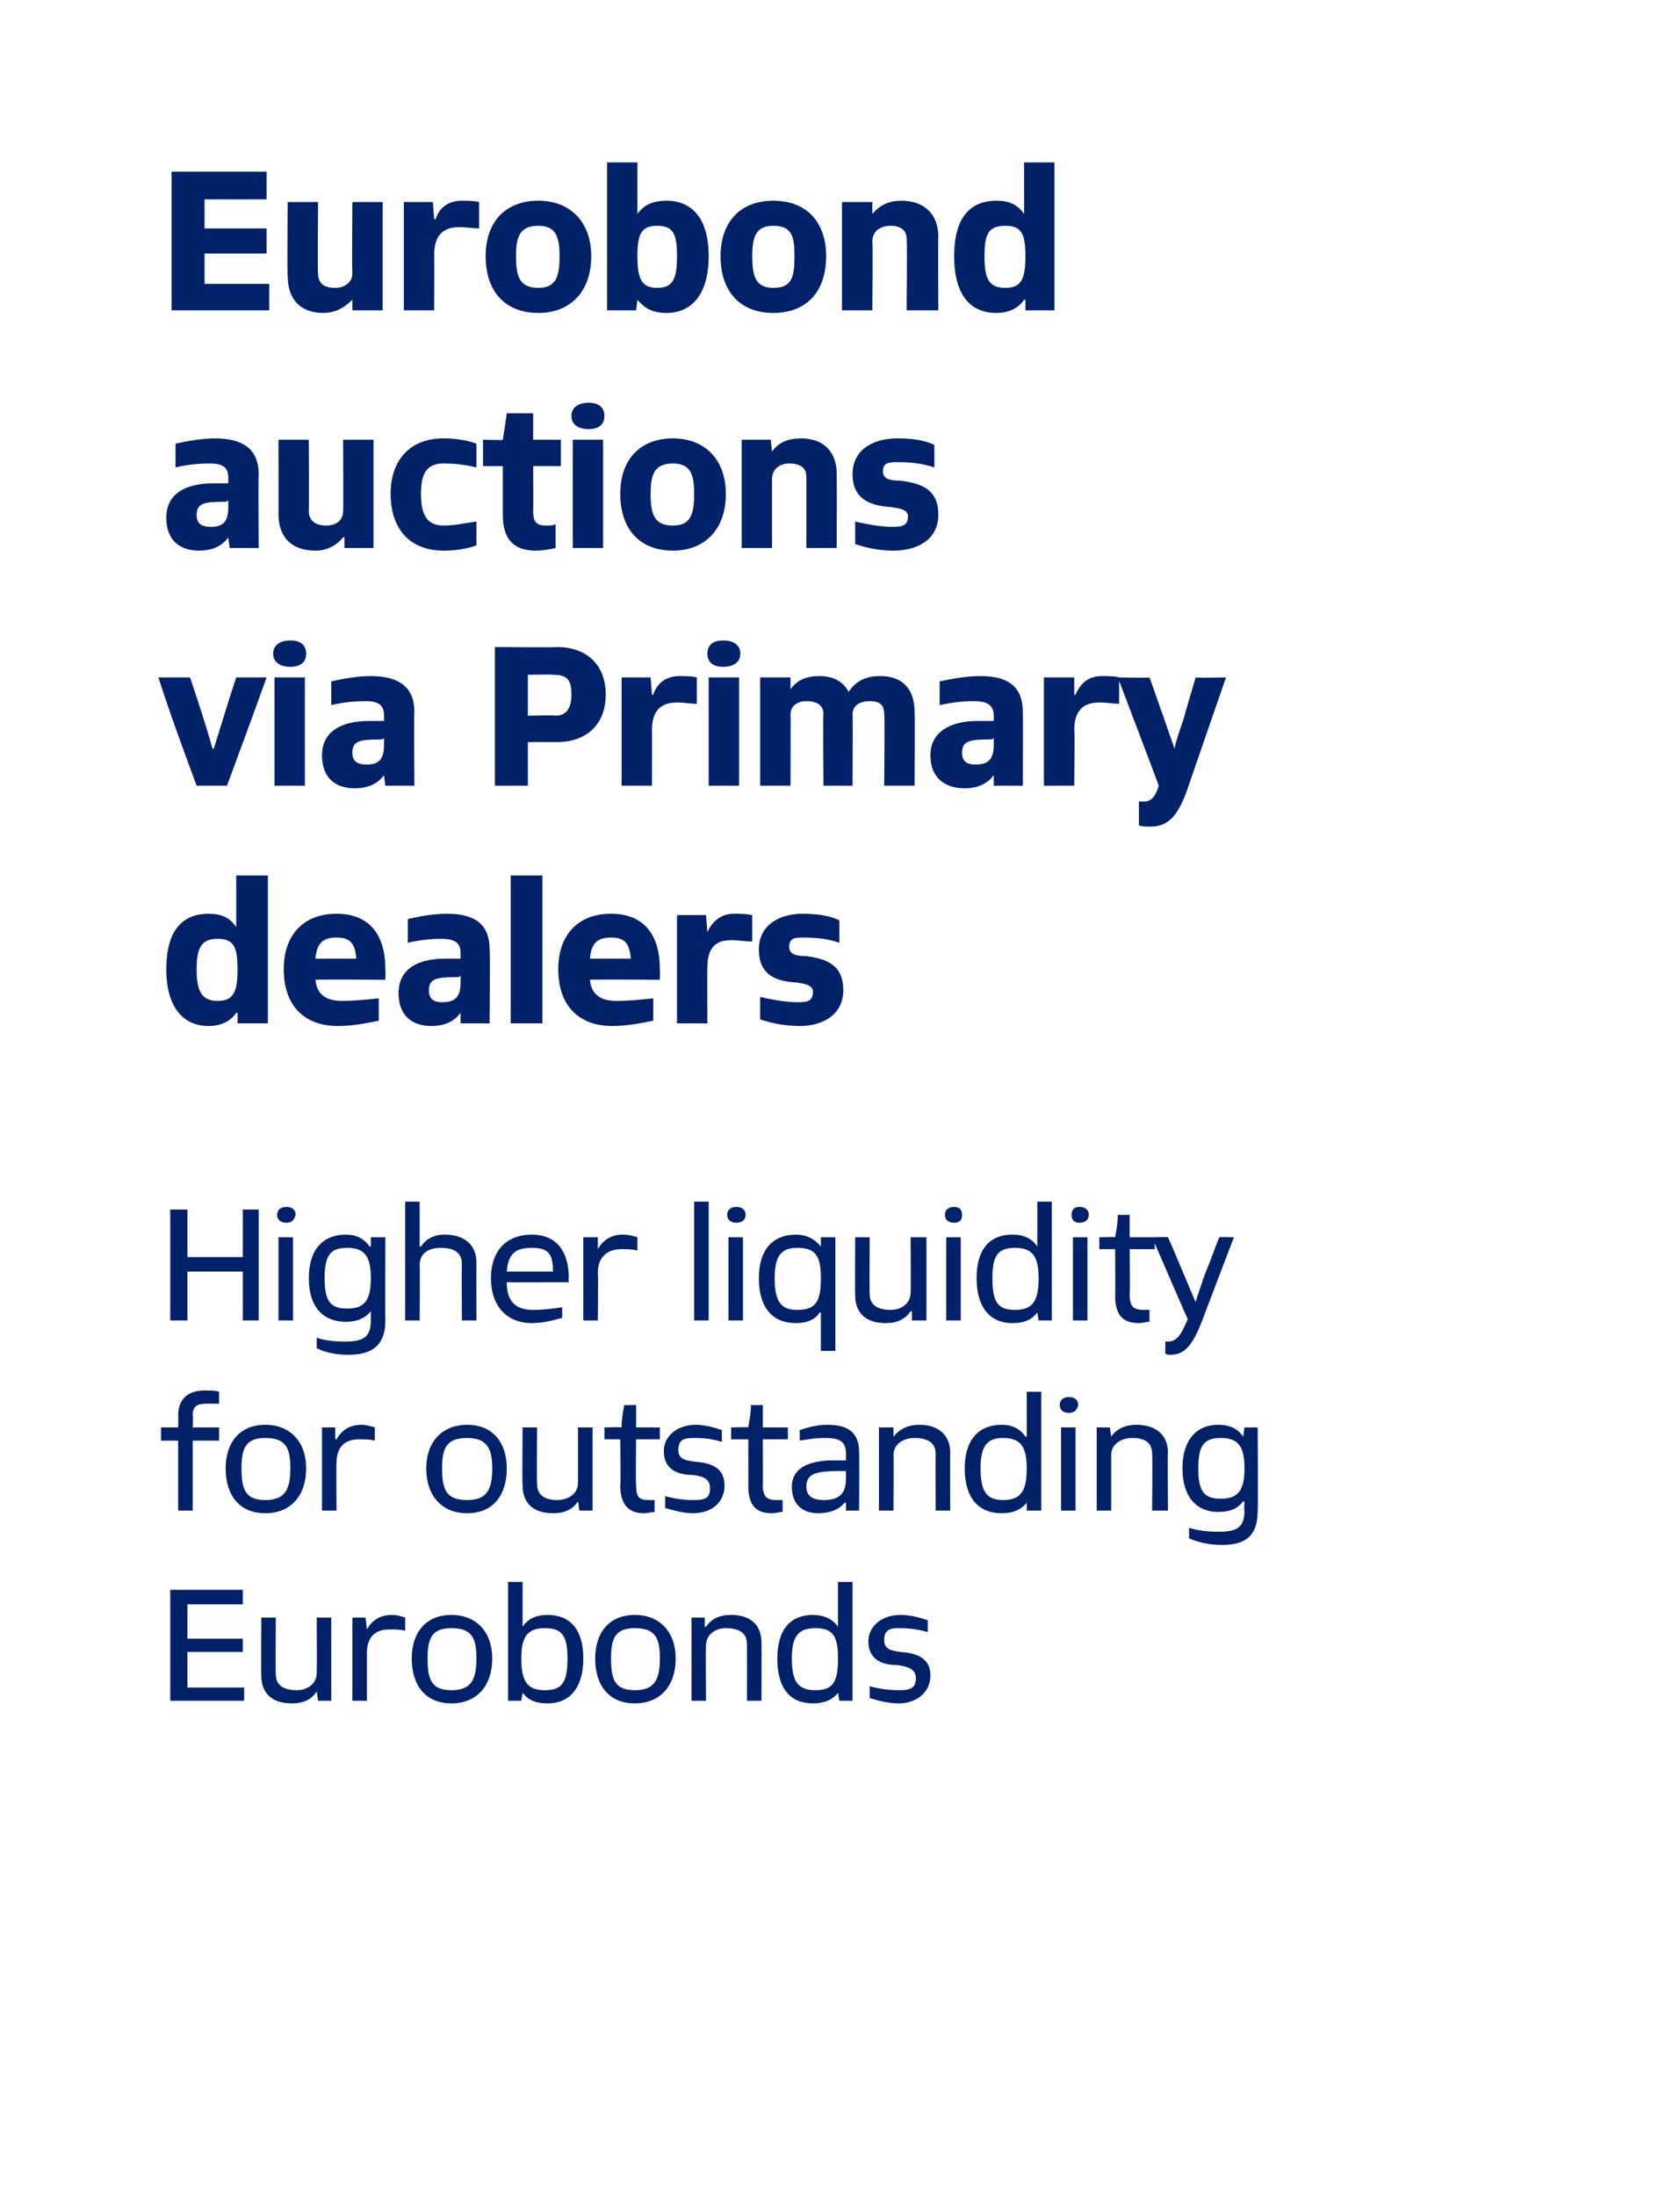
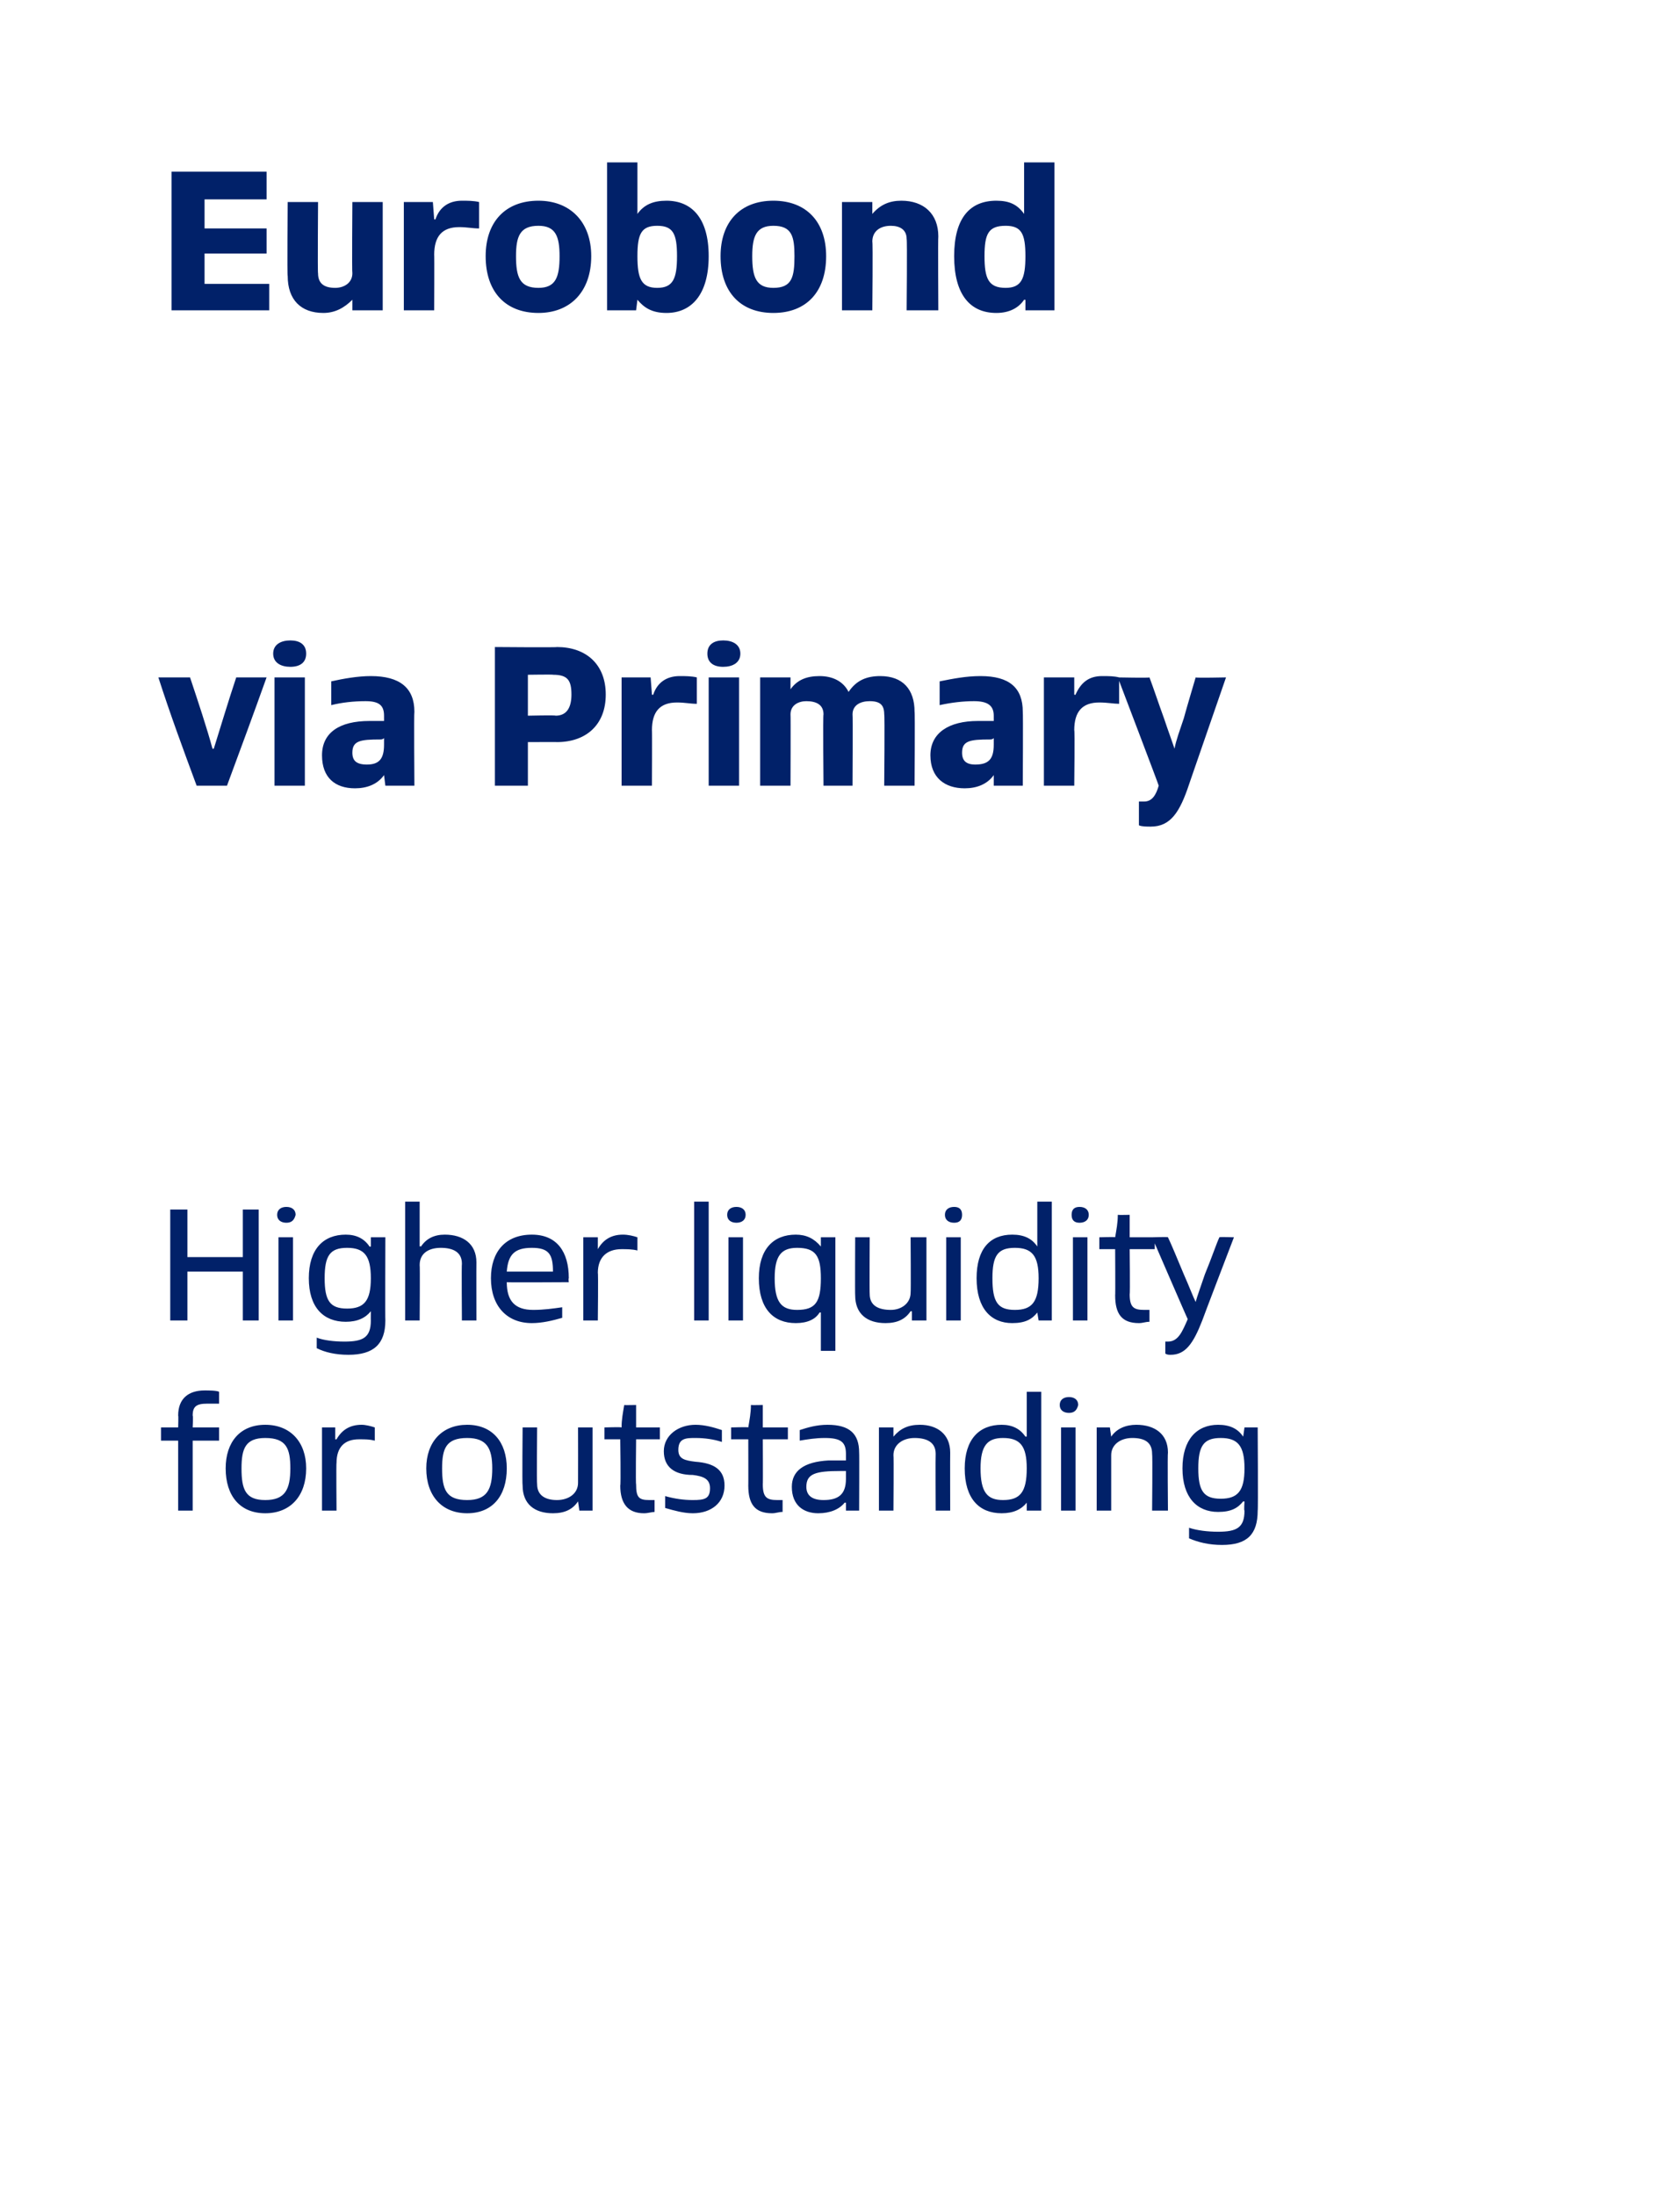
<svg xmlns="http://www.w3.org/2000/svg" version="1.1" width="127.3px" height="166.3px" viewBox="0 0 127.3 166.3">
  <desc>Eurobond auctions via Primary dealers Higher liquidity for outstanding Eurobonds</desc>
  <defs />
  <g id="Polygon292989">
-     <path d="M 12.9 128.8 L 12.9 120.4 L 18.4 120.4 L 18.4 121.5 L 14.2 121.5 L 14.2 124.1 L 18.4 124.1 L 18.4 125.1 L 14.2 125.1 L 14.2 127.8 L 18.5 127.8 L 18.5 128.8 L 12.9 128.8 Z M 24.1 128.8 L 24 128.1 C 24 128.1 24.02 128.12 24 128.1 C 23.6 128.7 23 129 22.1 129 C 20.7 129 19.8 128.3 19.8 126.9 C 19.77 126.89 19.8 122.5 19.8 122.5 L 20.9 122.5 C 20.9 122.5 20.87 126.78 20.9 126.8 C 20.9 127.7 21.6 128 22.5 128 C 23.3 128 24 127.5 24 126.7 C 24.02 126.69 24 122.5 24 122.5 L 25.1 122.5 L 25.1 128.8 L 24.1 128.8 Z M 26.7 128.8 L 26.7 122.5 L 27.7 122.5 L 27.8 123.4 C 27.8 123.4 27.8 123.41 27.8 123.4 C 28.2 122.7 28.8 122.3 29.7 122.3 C 30.1 122.3 30.4 122.4 30.7 122.5 C 30.7 122.5 30.7 123.5 30.7 123.5 C 30.4 123.4 30 123.4 29.5 123.4 C 28.4 123.4 27.8 124 27.8 125.2 C 27.8 125.15 27.8 128.8 27.8 128.8 L 26.7 128.8 Z M 31.2 125.6 C 31.2 123.6 32.3 122.3 34.2 122.3 C 36.1 122.3 37.3 123.6 37.3 125.6 C 37.3 127.7 36.1 129 34.2 129 C 32.3 129 31.2 127.7 31.2 125.6 Z M 36.1 125.6 C 36.1 124.1 35.8 123.3 34.2 123.3 C 32.7 123.3 32.4 124.1 32.4 125.6 C 32.4 127.2 32.7 128 34.2 128 C 35.7 128 36.1 127.2 36.1 125.6 Z M 38.5 128.8 L 38.5 119.8 L 39.6 119.8 L 39.6 123.2 C 39.6 123.2 39.59 123.17 39.6 123.2 C 40 122.6 40.6 122.3 41.5 122.3 C 43.2 122.3 44.2 123.4 44.2 125.6 C 44.2 127.9 43.1 129 41.5 129 C 40.5 129 40 128.7 39.6 128.2 C 39.58 128.19 39.6 128.2 39.6 128.2 L 39.5 128.8 L 38.5 128.8 Z M 43 125.6 C 43 123.9 42.6 123.3 41.3 123.3 C 40 123.3 39.5 123.9 39.5 125.6 C 39.5 127.4 40 128 41.3 128 C 42.6 128 43 127.4 43 125.6 Z M 45.1 125.6 C 45.1 123.6 46.2 122.3 48.1 122.3 C 50 122.3 51.2 123.6 51.2 125.6 C 51.2 127.7 50 129 48.1 129 C 46.2 129 45.1 127.7 45.1 125.6 Z M 50 125.6 C 50 124.1 49.7 123.3 48.1 123.3 C 46.6 123.3 46.3 124.1 46.3 125.6 C 46.3 127.2 46.6 128 48.1 128 C 49.6 128 50 127.2 50 125.6 Z M 56.6 128.8 C 56.6 128.8 56.61 124.5 56.6 124.5 C 56.6 123.6 55.9 123.3 55 123.3 C 54.2 123.3 53.5 123.8 53.5 124.6 C 53.46 124.62 53.5 128.8 53.5 128.8 L 52.4 128.8 L 52.4 122.5 L 53.4 122.5 L 53.4 123.2 C 53.4 123.2 53.46 123.17 53.5 123.2 C 53.9 122.6 54.5 122.3 55.4 122.3 C 56.8 122.3 57.7 123 57.7 124.4 C 57.72 124.41 57.7 128.8 57.7 128.8 L 56.6 128.8 Z M 63.6 128.8 L 63.5 128.2 C 63.5 128.2 63.49 128.19 63.5 128.2 C 63.1 128.7 62.5 129 61.6 129 C 59.9 129 58.9 127.9 58.9 125.6 C 58.9 123.4 59.9 122.3 61.6 122.3 C 62.4 122.3 63.1 122.6 63.5 123.2 C 63.47 123.17 63.5 123.2 63.5 123.2 L 63.5 119.8 L 64.6 119.8 L 64.6 128.8 L 63.6 128.8 Z M 63.5 125.6 C 63.5 123.9 63.1 123.3 61.8 123.3 C 60.5 123.3 60 123.9 60 125.6 C 60 127.4 60.5 128 61.8 128 C 63.1 128 63.5 127.4 63.5 125.6 Z M 65.9 127.7 C 66.6 127.9 67.4 128 68.1 128 C 68.9 128 69.4 127.9 69.4 127.1 C 69.4 126.4 68.8 126.2 68 126.1 C 66.6 126.1 65.8 125.5 65.8 124.3 C 65.8 123.1 66.9 122.3 68.2 122.3 C 69 122.3 69.7 122.5 70.3 122.7 C 70.3 122.7 70.3 123.6 70.3 123.6 C 69.6 123.4 68.9 123.3 68.2 123.3 C 67.6 123.3 67 123.3 67 124.2 C 67 124.9 67.5 125 68.2 125.1 C 69.7 125.2 70.5 125.7 70.5 126.9 C 70.5 128.2 69.4 129 68.1 129 C 67.3 129 66.6 128.8 65.9 128.6 C 65.9 128.6 65.9 127.7 65.9 127.7 Z " stroke="none" fill="#012169" />
-   </g>
+     </g>
  <g id="Polygon292988">
    <path d="M 13.5 114.4 L 13.5 109.1 L 12.2 109.1 L 12.2 108.1 L 13.5 108.1 C 13.5 108.1 13.53 107.2 13.5 107.2 C 13.5 105.9 14.3 105.3 15.5 105.3 C 15.8 105.3 16.4 105.3 16.6 105.4 C 16.6 105.4 16.6 106.3 16.6 106.3 C 16.4 106.3 16 106.3 15.7 106.3 C 14.9 106.3 14.6 106.5 14.6 107.2 C 14.65 107.23 14.6 108.1 14.6 108.1 L 16.6 108.1 L 16.6 109.1 L 14.6 109.1 L 14.6 114.4 L 13.5 114.4 Z M 17.1 111.2 C 17.1 109.2 18.2 107.9 20.1 107.9 C 22 107.9 23.2 109.2 23.2 111.2 C 23.2 113.3 22 114.6 20.1 114.6 C 18.2 114.6 17.1 113.3 17.1 111.2 Z M 22 111.2 C 22 109.7 21.7 108.9 20.1 108.9 C 18.6 108.9 18.3 109.7 18.3 111.2 C 18.3 112.8 18.6 113.6 20.1 113.6 C 21.6 113.6 22 112.8 22 111.2 Z M 24.4 114.4 L 24.4 108.1 L 25.4 108.1 L 25.4 109 C 25.4 109 25.47 109.01 25.5 109 C 25.9 108.3 26.5 107.9 27.4 107.9 C 27.7 107.9 28.1 108 28.4 108.1 C 28.4 108.1 28.4 109.1 28.4 109.1 C 28 109 27.7 109 27.2 109 C 26.1 109 25.5 109.6 25.5 110.8 C 25.47 110.75 25.5 114.4 25.5 114.4 L 24.4 114.4 Z M 32.3 111.2 C 32.3 109.2 33.5 107.9 35.4 107.9 C 37.3 107.9 38.4 109.2 38.4 111.2 C 38.4 113.3 37.3 114.6 35.4 114.6 C 33.5 114.6 32.3 113.3 32.3 111.2 Z M 37.3 111.2 C 37.3 109.7 36.9 108.9 35.4 108.9 C 33.8 108.9 33.5 109.7 33.5 111.2 C 33.5 112.8 33.8 113.6 35.4 113.6 C 36.9 113.6 37.3 112.8 37.3 111.2 Z M 43.9 114.4 L 43.8 113.7 C 43.8 113.7 43.81 113.72 43.8 113.7 C 43.4 114.3 42.8 114.6 41.9 114.6 C 40.5 114.6 39.6 113.9 39.6 112.5 C 39.56 112.49 39.6 108.1 39.6 108.1 L 40.7 108.1 C 40.7 108.1 40.66 112.38 40.7 112.4 C 40.7 113.3 41.4 113.6 42.2 113.6 C 43.1 113.6 43.8 113.1 43.8 112.3 C 43.81 112.29 43.8 108.1 43.8 108.1 L 44.9 108.1 L 44.9 114.4 L 43.9 114.4 Z M 49.6 114.5 C 49.4 114.5 49.1 114.6 48.8 114.6 C 47.6 114.6 47 113.9 47 112.5 C 47.05 112.52 47 109 47 109 L 45.8 109 L 45.8 108.1 C 45.8 108.1 47.07 108.06 47.1 108.1 C 47.1 107.5 47.2 107 47.3 106.4 C 47.27 106.42 48.2 106.4 48.2 106.4 L 48.2 108.1 L 50 108.1 L 50 109 L 48.2 109 C 48.2 109 48.16 112.42 48.2 112.4 C 48.2 113.4 48.4 113.6 49.2 113.6 C 49.4 113.6 49.5 113.6 49.6 113.6 C 49.6 113.6 49.6 114.5 49.6 114.5 Z M 50.4 113.3 C 51.1 113.5 51.8 113.6 52.5 113.6 C 53.4 113.6 53.8 113.5 53.8 112.7 C 53.8 112 53.3 111.8 52.5 111.7 C 51.1 111.7 50.3 111.1 50.3 109.9 C 50.3 108.7 51.4 107.9 52.7 107.9 C 53.4 107.9 54.1 108.1 54.7 108.3 C 54.7 108.3 54.7 109.2 54.7 109.2 C 54.1 109 53.4 108.9 52.7 108.9 C 52 108.9 51.4 108.9 51.4 109.8 C 51.4 110.5 51.9 110.6 52.7 110.7 C 54.1 110.8 54.9 111.3 54.9 112.5 C 54.9 113.8 53.9 114.6 52.5 114.6 C 51.8 114.6 51.1 114.4 50.4 114.2 C 50.4 114.2 50.4 113.3 50.4 113.3 Z M 59.3 114.5 C 59 114.5 58.8 114.6 58.5 114.6 C 57.2 114.6 56.7 113.9 56.7 112.5 C 56.71 112.52 56.7 109 56.7 109 L 55.4 109 L 55.4 108.1 C 55.4 108.1 56.73 108.06 56.7 108.1 C 56.8 107.5 56.9 107 56.9 106.4 C 56.93 106.42 57.8 106.4 57.8 106.4 L 57.8 108.1 L 59.7 108.1 L 59.7 109 L 57.8 109 C 57.8 109 57.82 112.42 57.8 112.4 C 57.8 113.4 58.1 113.6 58.9 113.6 C 59 113.6 59.2 113.6 59.3 113.6 C 59.3 113.6 59.3 114.5 59.3 114.5 Z M 64.1 114.4 L 64.1 113.8 C 64.1 113.8 64.04 113.79 64 113.8 C 63.6 114.3 62.9 114.6 62 114.6 C 60.9 114.6 60 114 60 112.6 C 60 111.4 60.9 110.7 62.8 110.6 C 63.2 110.6 63.7 110.6 64.1 110.6 C 64.1 110.6 64.1 110.1 64.1 110.1 C 64.1 109.2 63.7 108.9 62.5 108.9 C 61.8 108.9 61.2 109 60.6 109.1 C 60.6 109.1 60.6 108.3 60.6 108.3 C 61.2 108.1 61.9 107.9 62.7 107.9 C 64.4 107.9 65.1 108.6 65.1 110 C 65.12 109.98 65.1 114.4 65.1 114.4 L 64.1 114.4 Z M 64.1 111.4 C 63.9 111.4 63.8 111.4 63.7 111.4 C 61.8 111.4 61.1 111.6 61.1 112.6 C 61.1 113.3 61.6 113.6 62.4 113.6 C 63.5 113.6 64.1 113.2 64.1 112 C 64.1 112 64.1 111.4 64.1 111.4 Z M 70.9 114.4 C 70.9 114.4 70.88 110.1 70.9 110.1 C 70.9 109.2 70.2 108.9 69.3 108.9 C 68.4 108.9 67.7 109.4 67.7 110.2 C 67.73 110.22 67.7 114.4 67.7 114.4 L 66.6 114.4 L 66.6 108.1 L 67.7 108.1 L 67.7 108.8 C 67.7 108.8 67.73 108.77 67.7 108.8 C 68.2 108.2 68.8 107.9 69.7 107.9 C 71 107.9 72 108.6 72 110 C 71.99 110.01 72 114.4 72 114.4 L 70.9 114.4 Z M 77.8 114.4 L 77.8 113.8 C 77.8 113.8 77.75 113.79 77.8 113.8 C 77.4 114.3 76.8 114.6 75.9 114.6 C 74.2 114.6 73.1 113.5 73.1 111.2 C 73.1 109 74.2 107.9 75.9 107.9 C 76.7 107.9 77.3 108.2 77.7 108.8 C 77.74 108.77 77.8 108.8 77.8 108.8 L 77.8 105.4 L 78.9 105.4 L 78.9 114.4 L 77.8 114.4 Z M 77.8 111.2 C 77.8 109.5 77.3 108.9 76 108.9 C 74.8 108.9 74.3 109.5 74.3 111.2 C 74.3 113 74.8 113.6 76 113.6 C 77.3 113.6 77.8 113 77.8 111.2 Z M 80.4 114.4 L 80.4 108.1 L 81.5 108.1 L 81.5 114.4 L 80.4 114.4 Z M 80.3 106.4 C 80.3 106 80.6 105.8 81 105.8 C 81.4 105.8 81.7 106 81.7 106.4 C 81.6 106.8 81.4 107 81 107 C 80.6 107 80.3 106.8 80.3 106.4 Z M 87.3 114.4 C 87.3 114.4 87.34 110.1 87.3 110.1 C 87.3 109.2 86.7 108.9 85.8 108.9 C 84.9 108.9 84.2 109.4 84.2 110.2 C 84.2 110.22 84.2 114.4 84.2 114.4 L 83.1 114.4 L 83.1 108.1 L 84.1 108.1 L 84.2 108.8 C 84.2 108.8 84.2 108.77 84.2 108.8 C 84.6 108.2 85.3 107.9 86.1 107.9 C 87.5 107.9 88.5 108.6 88.5 110 C 88.46 110.01 88.5 114.4 88.5 114.4 L 87.3 114.4 Z M 94.3 113.7 C 94.3 113.7 94.23 113.73 94.2 113.7 C 93.8 114.2 93.3 114.5 92.3 114.5 C 90.7 114.5 89.6 113.4 89.6 111.2 C 89.6 109 90.7 107.9 92.3 107.9 C 93.2 107.9 93.8 108.2 94.2 108.8 C 94.18 108.83 94.2 108.8 94.2 108.8 L 94.3 108.1 L 95.3 108.1 C 95.3 108.1 95.34 114.42 95.3 114.4 C 95.3 116.2 94.5 117 92.6 117 C 91.6 117 90.8 116.8 90.1 116.5 C 90.1 116.5 90.1 115.7 90.1 115.7 C 90.7 115.9 91.5 116 92.3 116 C 93.7 116 94.3 115.7 94.3 114.4 C 94.25 114.42 94.3 113.7 94.3 113.7 Z M 94.3 111.2 C 94.3 109.5 93.8 108.9 92.5 108.9 C 91.2 108.9 90.8 109.5 90.8 111.2 C 90.8 112.9 91.2 113.5 92.5 113.5 C 93.8 113.5 94.3 112.9 94.3 111.2 Z " stroke="none" fill="#012169" />
  </g>
  <g id="Polygon292987">
    <path d="M 18.4 100 L 18.4 96.3 L 14.2 96.3 L 14.2 100 L 12.9 100 L 12.9 91.6 L 14.2 91.6 L 14.2 95.2 L 18.4 95.2 L 18.4 91.6 L 19.6 91.6 L 19.6 100 L 18.4 100 Z M 21.1 100 L 21.1 93.7 L 22.2 93.7 L 22.2 100 L 21.1 100 Z M 21 92 C 21 91.6 21.3 91.4 21.7 91.4 C 22.1 91.4 22.4 91.6 22.4 92 C 22.3 92.4 22.1 92.6 21.7 92.6 C 21.3 92.6 21 92.4 21 92 Z M 28.1 99.3 C 28.1 99.3 28.06 99.33 28.1 99.3 C 27.7 99.8 27.1 100.1 26.2 100.1 C 24.5 100.1 23.4 99 23.4 96.8 C 23.4 94.6 24.5 93.5 26.2 93.5 C 27 93.5 27.6 93.8 28 94.4 C 28.01 94.43 28.1 94.4 28.1 94.4 L 28.1 93.7 L 29.2 93.7 C 29.2 93.7 29.18 100.02 29.2 100 C 29.2 101.8 28.3 102.6 26.4 102.6 C 25.4 102.6 24.6 102.4 24 102.1 C 24 102.1 24 101.3 24 101.3 C 24.5 101.5 25.3 101.6 26.1 101.6 C 27.5 101.6 28.1 101.3 28.1 100 C 28.09 100.02 28.1 99.3 28.1 99.3 Z M 28.1 96.8 C 28.1 95.1 27.6 94.5 26.3 94.5 C 25 94.5 24.6 95.1 24.6 96.8 C 24.6 98.5 25 99.1 26.3 99.1 C 27.6 99.1 28.1 98.5 28.1 96.8 Z M 35 100 C 35 100 34.97 95.7 35 95.7 C 35 94.8 34.3 94.5 33.4 94.5 C 32.5 94.5 31.8 94.9 31.8 95.8 C 31.83 95.8 31.8 100 31.8 100 L 30.7 100 L 30.7 91 L 31.8 91 L 31.8 94.4 C 31.8 94.4 31.85 94.36 31.9 94.4 C 32.3 93.8 32.9 93.5 33.7 93.5 C 35.1 93.5 36.1 94.2 36.1 95.6 C 36.09 95.59 36.1 100 36.1 100 L 35 100 Z M 42.6 99.8 C 41.9 100 41.1 100.2 40.3 100.2 C 38.4 100.2 37.2 98.9 37.2 96.8 C 37.2 94.8 38.3 93.5 40.3 93.5 C 42.2 93.5 43.1 94.8 43.1 96.8 C 43.06 96.84 43.1 97.1 43.1 97.1 C 43.1 97.1 38.4 97.13 38.4 97.1 C 38.4 98.5 39 99.2 40.4 99.2 C 41.2 99.2 41.9 99.1 42.6 99 C 42.6 99 42.6 99.8 42.6 99.8 Z M 41.9 96.3 C 41.9 95 41.6 94.5 40.3 94.5 C 39 94.5 38.5 95 38.4 96.3 C 38.4 96.3 41.9 96.3 41.9 96.3 Z M 44.2 100 L 44.2 93.7 L 45.3 93.7 L 45.3 94.6 C 45.3 94.6 45.34 94.61 45.3 94.6 C 45.7 93.9 46.3 93.5 47.2 93.5 C 47.6 93.5 48 93.6 48.3 93.7 C 48.3 93.7 48.3 94.7 48.3 94.7 C 47.9 94.6 47.5 94.6 47.1 94.6 C 46 94.6 45.3 95.2 45.3 96.4 C 45.34 96.35 45.3 100 45.3 100 L 44.2 100 Z M 52.6 100 L 52.6 91 L 53.7 91 L 53.7 100 L 52.6 100 Z M 55.2 100 L 55.2 93.7 L 56.3 93.7 L 56.3 100 L 55.2 100 Z M 55.1 92 C 55.1 91.6 55.4 91.4 55.8 91.4 C 56.2 91.4 56.5 91.6 56.5 92 C 56.5 92.4 56.2 92.6 55.8 92.6 C 55.4 92.6 55.1 92.4 55.1 92 Z M 62.2 102.3 L 62.2 99.4 C 62.2 99.4 62.14 99.39 62.1 99.4 C 61.8 99.9 61.2 100.2 60.3 100.2 C 58.6 100.2 57.5 99.1 57.5 96.8 C 57.5 94.6 58.6 93.5 60.3 93.5 C 61.1 93.5 61.7 93.8 62.2 94.4 C 62.15 94.38 62.2 94.4 62.2 94.4 L 62.2 93.7 L 63.3 93.7 L 63.3 102.3 L 62.2 102.3 Z M 62.2 96.8 C 62.2 95.1 61.8 94.5 60.4 94.5 C 59.2 94.5 58.7 95.1 58.7 96.8 C 58.7 98.6 59.2 99.2 60.4 99.2 C 61.8 99.2 62.2 98.6 62.2 96.8 Z M 69.1 100 L 69.1 99.3 C 69.1 99.3 69.03 99.32 69 99.3 C 68.6 99.9 68 100.2 67.1 100.2 C 65.7 100.2 64.8 99.5 64.8 98.1 C 64.78 98.09 64.8 93.7 64.8 93.7 L 65.9 93.7 C 65.9 93.7 65.88 97.98 65.9 98 C 65.9 98.9 66.6 99.2 67.5 99.2 C 68.3 99.2 69 98.7 69 97.9 C 69.03 97.89 69 93.7 69 93.7 L 70.2 93.7 L 70.2 100 L 69.1 100 Z M 71.7 100 L 71.7 93.7 L 72.8 93.7 L 72.8 100 L 71.7 100 Z M 71.6 92 C 71.6 91.6 71.9 91.4 72.3 91.4 C 72.7 91.4 72.9 91.6 72.9 92 C 72.9 92.4 72.7 92.6 72.3 92.6 C 71.9 92.6 71.6 92.4 71.6 92 Z M 78.7 100 L 78.6 99.4 C 78.6 99.4 78.62 99.39 78.6 99.4 C 78.2 99.9 77.7 100.2 76.7 100.2 C 75.1 100.2 74 99.1 74 96.8 C 74 94.6 75 93.5 76.7 93.5 C 77.6 93.5 78.2 93.8 78.6 94.4 C 78.61 94.37 78.6 94.4 78.6 94.4 L 78.6 91 L 79.7 91 L 79.7 100 L 78.7 100 Z M 78.7 96.8 C 78.7 95.1 78.2 94.5 76.9 94.5 C 75.6 94.5 75.2 95.1 75.2 96.8 C 75.2 98.6 75.6 99.2 76.9 99.2 C 78.2 99.2 78.7 98.6 78.7 96.8 Z M 81.3 100 L 81.3 93.7 L 82.4 93.7 L 82.4 100 L 81.3 100 Z M 81.2 92 C 81.2 91.6 81.4 91.4 81.8 91.4 C 82.2 91.4 82.5 91.6 82.5 92 C 82.5 92.4 82.2 92.6 81.8 92.6 C 81.4 92.6 81.2 92.4 81.2 92 Z M 87.1 100.1 C 86.8 100.1 86.6 100.2 86.3 100.2 C 85 100.2 84.5 99.5 84.5 98.1 C 84.52 98.12 84.5 94.6 84.5 94.6 L 83.3 94.6 L 83.3 93.7 C 83.3 93.7 84.55 93.66 84.5 93.7 C 84.6 93.1 84.7 92.6 84.7 92 C 84.75 92.02 85.6 92 85.6 92 L 85.6 93.7 L 87.5 93.7 L 87.5 94.6 L 85.6 94.6 C 85.6 94.6 85.64 98.02 85.6 98 C 85.6 99 85.9 99.2 86.7 99.2 C 86.8 99.2 87 99.2 87.1 99.2 C 87.1 99.2 87.1 100.1 87.1 100.1 Z M 88.3 101.6 C 88.4 101.6 88.5 101.6 88.5 101.6 C 89.3 101.6 89.6 100.8 90 99.9 C 89.99 99.92 87.3 93.7 87.3 93.7 C 87.3 93.7 88.54 93.66 88.5 93.7 C 88.7 94.1 89.2 95.3 89.7 96.5 C 90.1 97.4 90.4 98.2 90.6 98.6 C 90.6 98.6 90.6 98.6 90.6 98.6 C 90.7 98.2 91 97.4 91.3 96.5 C 91.8 95.3 92.2 94.1 92.4 93.7 C 92.39 93.66 93.5 93.7 93.5 93.7 C 93.5 93.7 91.1 99.96 91.1 100 C 90.4 101.8 89.8 102.6 88.7 102.6 C 88.6 102.6 88.4 102.6 88.3 102.5 C 88.3 102.5 88.3 101.6 88.3 101.6 Z " stroke="none" fill="#012169" />
  </g>
  <g id="Polygon292986">
-     <path d="M 18 77.5 L 18 76.7 C 18 76.7 17.94 76.71 17.9 76.7 C 17.5 77.3 16.8 77.7 15.8 77.7 C 13.9 77.7 12.6 76.3 12.6 73.4 C 12.6 70.5 13.8 69.2 15.8 69.2 C 16.8 69.2 17.4 69.5 17.9 70.2 C 17.91 70.2 17.9 70.2 17.9 70.2 L 17.9 66.3 L 20.3 66.3 L 20.3 77.5 L 18 77.5 Z M 18 73.4 C 18 71.7 17.7 71.1 16.5 71.1 C 15.3 71.1 14.9 71.7 14.9 73.4 C 14.9 75.1 15.3 75.8 16.5 75.8 C 17.7 75.8 18 75.1 18 73.4 Z M 28.7 77.3 C 27.7 77.5 26.7 77.7 25.6 77.7 C 23 77.7 21.5 76.1 21.5 73.4 C 21.5 70.8 23 69.2 25.5 69.2 C 28 69.2 29.2 70.8 29.2 73.4 C 29.22 73.44 29.2 74.2 29.2 74.2 C 29.2 74.2 23.94 74.16 23.9 74.2 C 24 75.3 24.7 75.8 25.9 75.8 C 26.9 75.8 27.8 75.7 28.7 75.6 C 28.7 75.6 28.7 77.3 28.7 77.3 Z M 27 72.6 C 26.9 71.5 26.6 71 25.5 71 C 24.4 71 24 71.5 23.9 72.6 C 23.9 72.6 27 72.6 27 72.6 Z M 34.9 77.5 L 34.9 76.7 C 34.9 76.7 34.86 76.71 34.9 76.7 C 34.4 77.4 33.6 77.7 32.7 77.7 C 31.2 77.7 30.2 76.9 30.2 75.2 C 30.2 73.5 31.5 72.6 33.7 72.6 C 34.1 72.6 34.5 72.6 34.9 72.6 C 34.9 72.6 34.9 72.2 34.9 72.2 C 34.9 71.4 34.5 71.1 33.4 71.1 C 32.6 71.1 31.7 71.2 30.9 71.4 C 30.9 71.4 30.9 69.6 30.9 69.6 C 31.8 69.4 32.8 69.2 33.9 69.2 C 36.1 69.2 37.1 70.1 37.1 71.9 C 37.14 71.94 37.1 77.5 37.1 77.5 L 34.9 77.5 Z M 34.9 73.9 C 34.8 74 34.7 74 34.6 74 C 33.1 74 32.5 74.1 32.5 75 C 32.5 75.6 32.8 75.9 33.5 75.9 C 34.5 75.9 34.9 75.5 34.9 74.4 C 34.9 74.4 34.9 73.9 34.9 73.9 Z M 38.7 77.5 L 38.7 66.3 L 41.1 66.3 L 41.1 77.5 L 38.7 77.5 Z M 49.5 77.3 C 48.5 77.5 47.5 77.7 46.4 77.7 C 43.8 77.7 42.3 76.1 42.3 73.4 C 42.3 70.8 43.8 69.2 46.3 69.2 C 48.8 69.2 50 70.8 50 73.4 C 50.02 73.44 50 74.2 50 74.2 C 50 74.2 44.74 74.16 44.7 74.2 C 44.8 75.3 45.5 75.8 46.7 75.8 C 47.7 75.8 48.6 75.7 49.5 75.6 C 49.5 75.6 49.5 77.3 49.5 77.3 Z M 47.8 72.6 C 47.7 71.5 47.4 71 46.3 71 C 45.2 71 44.8 71.5 44.7 72.6 C 44.7 72.6 47.8 72.6 47.8 72.6 Z M 51.3 77.5 L 51.3 69.3 L 53.5 69.3 L 53.6 70.6 C 53.6 70.6 53.61 70.65 53.6 70.6 C 54 69.7 54.7 69.2 55.6 69.2 C 56.1 69.2 56.5 69.2 57 69.3 C 57 69.3 57 71.3 57 71.3 C 56.5 71.3 56 71.2 55.4 71.2 C 54.1 71.2 53.6 71.9 53.6 73.3 C 53.58 73.26 53.6 77.5 53.6 77.5 L 51.3 77.5 Z M 57.6 75.5 C 58.5 75.7 59.5 75.9 60.5 75.9 C 61.2 75.9 61.6 75.8 61.6 75.1 C 61.6 74.6 61 74.5 60.3 74.4 C 58.6 74.3 57.5 73.7 57.5 71.9 C 57.5 70.1 59 69.2 60.8 69.2 C 61.8 69.2 62.8 69.3 63.6 69.7 C 63.6 69.7 63.6 71.4 63.6 71.4 C 62.8 71.1 61.8 71 60.9 71 C 60.3 71 59.8 71 59.8 71.7 C 59.8 72.3 60.4 72.4 61 72.4 C 62.7 72.6 63.9 73.1 63.9 75 C 63.9 76.8 62.4 77.7 60.6 77.7 C 59.5 77.7 58.5 77.5 57.6 77.2 C 57.6 77.2 57.6 75.5 57.6 75.5 Z " stroke="none" fill="#012169" />
-   </g>
+     </g>
  <g id="Polygon292985">
    <path d="M 14.9 59.5 C 13.9 56.8 12.9 54.1 12 51.3 C 12 51.3 14.4 51.3 14.4 51.3 C 15 53.1 15.7 55.2 16.1 56.7 C 16.1 56.7 16.2 56.7 16.2 56.7 C 16.7 55.1 17.3 53.1 17.9 51.3 C 17.9 51.3 20.2 51.3 20.2 51.3 C 19.2 54.1 18.2 56.8 17.2 59.5 C 17.2 59.5 14.9 59.5 14.9 59.5 Z M 20.8 59.5 L 20.8 51.3 L 23.1 51.3 L 23.1 59.5 L 20.8 59.5 Z M 20.7 49.5 C 20.7 48.8 21.3 48.5 22 48.5 C 22.7 48.5 23.2 48.8 23.2 49.5 C 23.2 50.2 22.7 50.5 22 50.5 C 21.3 50.5 20.7 50.2 20.7 49.5 Z M 29.2 59.5 L 29.1 58.7 C 29.1 58.7 29.09 58.71 29.1 58.7 C 28.6 59.4 27.8 59.7 26.9 59.7 C 25.4 59.7 24.4 58.9 24.4 57.2 C 24.4 55.5 25.7 54.6 28 54.6 C 28.3 54.6 28.7 54.6 29.1 54.6 C 29.1 54.6 29.1 54.2 29.1 54.2 C 29.1 53.4 28.7 53.1 27.7 53.1 C 26.8 53.1 25.9 53.2 25.1 53.4 C 25.1 53.4 25.1 51.6 25.1 51.6 C 26 51.4 27.1 51.2 28.1 51.2 C 30.3 51.2 31.4 52.1 31.4 53.9 C 31.36 53.94 31.4 59.5 31.4 59.5 L 29.2 59.5 Z M 29.1 55.9 C 29 56 28.9 56 28.8 56 C 27.3 56 26.7 56.1 26.7 57 C 26.7 57.6 27 57.9 27.8 57.9 C 28.7 57.9 29.1 57.5 29.1 56.4 C 29.1 56.4 29.1 55.9 29.1 55.9 Z M 37.5 59.5 L 37.5 49 C 37.5 49 42.24 49.04 42.2 49 C 44.4 49 45.9 50.3 45.9 52.6 C 45.9 54.9 44.4 56.2 42.2 56.2 C 42.24 56.19 40 56.2 40 56.2 L 40 59.5 L 37.5 59.5 Z M 42.1 54.2 C 43 54.2 43.3 53.5 43.3 52.6 C 43.3 51.5 43 51.1 41.9 51.1 C 41.94 51.07 40 51.1 40 51.1 L 40 54.2 C 40 54.2 42.12 54.15 42.1 54.2 Z M 47.1 59.5 L 47.1 51.3 L 49.3 51.3 L 49.4 52.6 C 49.4 52.6 49.45 52.65 49.5 52.6 C 49.8 51.7 50.5 51.2 51.5 51.2 C 51.9 51.2 52.4 51.2 52.8 51.3 C 52.8 51.3 52.8 53.3 52.8 53.3 C 52.3 53.3 51.9 53.2 51.3 53.2 C 50 53.2 49.4 53.9 49.4 55.3 C 49.42 55.26 49.4 59.5 49.4 59.5 L 47.1 59.5 Z M 53.7 59.5 L 53.7 51.3 L 56 51.3 L 56 59.5 L 53.7 59.5 Z M 53.6 49.5 C 53.6 48.8 54.1 48.5 54.8 48.5 C 55.5 48.5 56.1 48.8 56.1 49.5 C 56.1 50.2 55.5 50.5 54.8 50.5 C 54.1 50.5 53.6 50.2 53.6 49.5 Z M 67 59.5 C 67 59.5 67.05 54.09 67 54.1 C 67 53.4 66.7 53.1 65.9 53.1 C 65.2 53.1 64.6 53.4 64.6 54.1 C 64.63 54.09 64.6 59.5 64.6 59.5 L 62.4 59.5 C 62.4 59.5 62.35 54.09 62.4 54.1 C 62.4 53.4 61.9 53.1 61.1 53.1 C 60.5 53.1 59.9 53.4 59.9 54.1 C 59.92 54.09 59.9 59.5 59.9 59.5 L 57.6 59.5 L 57.6 51.3 L 59.9 51.3 L 59.9 52.2 C 59.9 52.2 59.92 52.2 59.9 52.2 C 60.4 51.5 61.1 51.2 62.1 51.2 C 63.1 51.2 63.9 51.6 64.3 52.4 C 64.9 51.5 65.7 51.2 66.7 51.2 C 68.4 51.2 69.3 52.2 69.3 53.9 C 69.34 53.88 69.3 59.5 69.3 59.5 L 67 59.5 Z M 75.3 59.5 L 75.3 58.7 C 75.3 58.7 75.25 58.71 75.3 58.7 C 74.8 59.4 74 59.7 73.1 59.7 C 71.6 59.7 70.5 58.9 70.5 57.2 C 70.5 55.5 71.9 54.6 74.1 54.6 C 74.5 54.6 74.9 54.6 75.3 54.6 C 75.3 54.6 75.3 54.2 75.3 54.2 C 75.3 53.4 74.8 53.1 73.8 53.1 C 73 53.1 72.1 53.2 71.2 53.4 C 71.2 53.4 71.2 51.6 71.2 51.6 C 72.2 51.4 73.2 51.2 74.3 51.2 C 76.5 51.2 77.5 52.1 77.5 53.9 C 77.53 53.94 77.5 59.5 77.5 59.5 L 75.3 59.5 Z M 75.3 55.9 C 75.2 56 75.1 56 75 56 C 73.5 56 72.9 56.1 72.9 57 C 72.9 57.6 73.2 57.9 73.9 57.9 C 74.9 57.9 75.3 57.5 75.3 56.4 C 75.3 56.4 75.3 55.9 75.3 55.9 Z M 79.1 59.5 L 79.1 51.3 L 81.4 51.3 L 81.4 52.6 C 81.4 52.6 81.48 52.65 81.5 52.6 C 81.9 51.7 82.5 51.2 83.5 51.2 C 84 51.2 84.4 51.2 84.8 51.3 C 84.8 51.3 84.8 53.3 84.8 53.3 C 84.4 53.3 83.9 53.2 83.3 53.2 C 82 53.2 81.4 53.9 81.4 55.3 C 81.45 55.26 81.4 59.5 81.4 59.5 L 79.1 59.5 Z M 86.3 60.7 C 86.4 60.7 86.5 60.7 86.7 60.7 C 87.3 60.7 87.6 60.2 87.8 59.5 C 87.81 59.46 84.7 51.3 84.7 51.3 C 84.7 51.3 87.13 51.35 87.1 51.3 C 87.4 52.1 87.8 53.3 88.2 54.4 C 88.5 55.3 88.8 56.1 89 56.7 C 89 56.7 89 56.7 89 56.7 C 89.1 56.1 89.4 55.3 89.7 54.4 C 90 53.3 90.4 52 90.6 51.3 C 90.61 51.35 92.9 51.3 92.9 51.3 C 92.9 51.3 90.09 59.42 90.1 59.4 C 89.4 61.5 88.7 62.6 87.2 62.6 C 86.9 62.6 86.5 62.6 86.3 62.5 C 86.3 62.5 86.3 60.7 86.3 60.7 Z " stroke="none" fill="#012169" />
  </g>
  <g id="Polygon292984">
-     <path d="M 17.4 41.5 L 17.3 40.7 C 17.3 40.7 17.28 40.71 17.3 40.7 C 16.8 41.4 16 41.7 15.1 41.7 C 13.6 41.7 12.6 40.9 12.6 39.2 C 12.6 37.5 13.9 36.6 16.2 36.6 C 16.5 36.6 16.9 36.6 17.3 36.6 C 17.3 36.6 17.3 36.2 17.3 36.2 C 17.3 35.4 16.9 35.1 15.9 35.1 C 15 35.1 14.1 35.2 13.3 35.4 C 13.3 35.4 13.3 33.6 13.3 33.6 C 14.2 33.4 15.3 33.2 16.3 33.2 C 18.5 33.2 19.6 34.1 19.6 35.9 C 19.56 35.94 19.6 41.5 19.6 41.5 L 17.4 41.5 Z M 17.3 37.9 C 17.2 38 17.1 38 17 38 C 15.5 38 14.9 38.1 14.9 39 C 14.9 39.6 15.2 39.9 16 39.9 C 16.9 39.9 17.3 39.5 17.3 38.4 C 17.3 38.4 17.3 37.9 17.3 37.9 Z M 26.1 41.5 L 26.1 40.7 C 26.1 40.7 26.03 40.66 26 40.7 C 25.5 41.3 24.8 41.7 23.9 41.7 C 22.1 41.7 21.1 40.7 21.1 38.9 C 21.12 38.94 21.1 33.3 21.1 33.3 L 23.4 33.3 C 23.4 33.3 23.43 38.73 23.4 38.7 C 23.4 39.5 24 39.8 24.7 39.8 C 25.5 39.8 26 39.4 26 38.7 C 26.03 38.68 26 33.3 26 33.3 L 28.3 33.3 L 28.3 41.5 L 26.1 41.5 Z M 36.1 41.3 C 35.3 41.6 34.4 41.7 33.6 41.7 C 31.1 41.7 29.6 40.1 29.6 37.4 C 29.6 34.8 31.1 33.2 33.6 33.2 C 34.4 33.2 35.3 33.3 36.1 33.6 C 36.1 33.6 36.1 35.4 36.1 35.4 C 35.3 35.2 34.5 35.1 33.6 35.1 C 32.3 35.1 31.9 35.9 31.9 37.4 C 31.9 38.9 32.3 39.8 33.6 39.8 C 34.5 39.8 35.3 39.6 36.1 39.5 C 36.1 39.5 36.1 41.3 36.1 41.3 Z M 42.1 41.5 C 41.7 41.6 41.1 41.7 40.6 41.7 C 38.9 41.7 38.1 40.8 38.1 39 C 38.1 38.96 38.1 35.3 38.1 35.3 L 36.6 35.3 L 36.6 33.3 C 36.6 33.3 38.13 33.35 38.1 33.3 C 38.2 32.7 38.3 32 38.4 31.3 C 38.42 31.29 40.4 31.3 40.4 31.3 L 40.4 33.3 L 42.5 33.3 L 42.5 35.3 L 40.4 35.3 C 40.4 35.3 40.42 38.73 40.4 38.7 C 40.4 39.6 40.7 39.8 41.4 39.8 C 41.7 39.8 41.9 39.8 42.1 39.7 C 42.1 39.7 42.1 41.5 42.1 41.5 Z M 43.4 41.5 L 43.4 33.3 L 45.7 33.3 L 45.7 41.5 L 43.4 41.5 Z M 43.3 31.5 C 43.3 30.8 43.9 30.5 44.6 30.5 C 45.3 30.5 45.8 30.8 45.8 31.5 C 45.8 32.2 45.3 32.5 44.6 32.5 C 43.9 32.5 43.3 32.2 43.3 31.5 Z M 47 37.4 C 47 34.8 48.5 33.2 51 33.2 C 53.4 33.2 55 34.8 55 37.4 C 55 40.1 53.4 41.7 51 41.7 C 48.5 41.7 47 40.1 47 37.4 Z M 52.6 37.4 C 52.6 35.9 52.3 35.1 51 35.1 C 49.6 35.1 49.3 35.9 49.3 37.4 C 49.3 39 49.6 39.8 51 39.8 C 52.3 39.8 52.6 39 52.6 37.4 Z M 61.1 41.5 C 61.1 41.5 61.1 36.15 61.1 36.1 C 61.1 35.4 60.6 35.1 59.8 35.1 C 59.1 35.1 58.5 35.5 58.5 36.3 C 58.5 36.3 58.5 41.5 58.5 41.5 L 56.2 41.5 L 56.2 33.3 L 58.4 33.3 L 58.5 34.2 C 58.5 34.2 58.5 34.2 58.5 34.2 C 59 33.5 59.7 33.2 60.7 33.2 C 62.4 33.2 63.4 34.2 63.4 35.9 C 63.42 35.94 63.4 41.5 63.4 41.5 L 61.1 41.5 Z M 64.8 39.5 C 65.7 39.7 66.7 39.9 67.6 39.9 C 68.4 39.9 68.8 39.8 68.8 39.1 C 68.8 38.6 68.2 38.5 67.5 38.4 C 65.8 38.3 64.6 37.7 64.6 35.9 C 64.6 34.1 66.1 33.2 68 33.2 C 69 33.2 70 33.3 70.8 33.7 C 70.8 33.7 70.8 35.4 70.8 35.4 C 69.9 35.1 69 35 68.1 35 C 67.4 35 66.9 35 66.9 35.7 C 66.9 36.3 67.5 36.4 68.2 36.4 C 69.9 36.6 71.1 37.1 71.1 39 C 71.1 40.8 69.6 41.7 67.7 41.7 C 66.6 41.7 65.7 41.5 64.8 41.2 C 64.8 41.2 64.8 39.5 64.8 39.5 Z " stroke="none" fill="#012169" />
-   </g>
+     </g>
  <g id="Polygon292983">
    <path d="M 13 23.5 L 13 13 L 20.2 13 L 20.2 15.1 L 15.5 15.1 L 15.5 17.3 L 20.2 17.3 L 20.2 19.2 L 15.5 19.2 L 15.5 21.5 L 20.4 21.5 L 20.4 23.5 L 13 23.5 Z M 26.7 23.5 L 26.7 22.7 C 26.7 22.7 26.66 22.66 26.7 22.7 C 26.1 23.3 25.4 23.7 24.5 23.7 C 22.8 23.7 21.8 22.7 21.8 20.9 C 21.75 20.94 21.8 15.3 21.8 15.3 L 24.1 15.3 C 24.1 15.3 24.06 20.73 24.1 20.7 C 24.1 21.5 24.6 21.8 25.4 21.8 C 26.1 21.8 26.7 21.4 26.7 20.7 C 26.66 20.68 26.7 15.3 26.7 15.3 L 29 15.3 L 29 23.5 L 26.7 23.5 Z M 30.6 23.5 L 30.6 15.3 L 32.8 15.3 L 32.9 16.6 C 32.9 16.6 32.95 16.65 33 16.6 C 33.3 15.7 34 15.2 35 15.2 C 35.4 15.2 35.9 15.2 36.3 15.3 C 36.3 15.3 36.3 17.3 36.3 17.3 C 35.8 17.3 35.4 17.2 34.8 17.2 C 33.5 17.2 32.9 17.9 32.9 19.3 C 32.92 19.26 32.9 23.5 32.9 23.5 L 30.6 23.5 Z M 36.8 19.4 C 36.8 16.8 38.3 15.2 40.8 15.2 C 43.2 15.2 44.8 16.8 44.8 19.4 C 44.8 22.1 43.2 23.7 40.8 23.7 C 38.3 23.7 36.8 22.1 36.8 19.4 Z M 42.4 19.4 C 42.4 17.9 42.1 17.1 40.8 17.1 C 39.4 17.1 39.1 17.9 39.1 19.4 C 39.1 21 39.4 21.8 40.8 21.8 C 42.1 21.8 42.4 21 42.4 19.4 Z M 46 23.5 L 46 12.3 L 48.3 12.3 L 48.3 16.2 C 48.3 16.2 48.34 16.2 48.3 16.2 C 48.8 15.5 49.5 15.2 50.5 15.2 C 52.4 15.2 53.7 16.5 53.7 19.4 C 53.7 22.3 52.4 23.7 50.5 23.7 C 49.4 23.7 48.8 23.3 48.3 22.7 C 48.31 22.71 48.3 22.7 48.3 22.7 L 48.2 23.5 L 46 23.5 Z M 51.3 19.4 C 51.3 17.7 51 17.1 49.8 17.1 C 48.6 17.1 48.3 17.7 48.3 19.4 C 48.3 21.1 48.6 21.8 49.8 21.8 C 51 21.8 51.3 21.1 51.3 19.4 Z M 54.6 19.4 C 54.6 16.8 56.1 15.2 58.6 15.2 C 61.1 15.2 62.6 16.8 62.6 19.4 C 62.6 22.1 61.1 23.7 58.6 23.7 C 56.1 23.7 54.6 22.1 54.6 19.4 Z M 60.2 19.4 C 60.2 17.9 60 17.1 58.6 17.1 C 57.3 17.1 57 17.9 57 19.4 C 57 21 57.3 21.8 58.6 21.8 C 60 21.8 60.2 21 60.2 19.4 Z M 68.7 23.5 C 68.7 23.5 68.75 18.15 68.7 18.1 C 68.7 17.4 68.2 17.1 67.5 17.1 C 66.7 17.1 66.1 17.5 66.1 18.3 C 66.15 18.3 66.1 23.5 66.1 23.5 L 63.8 23.5 L 63.8 15.3 L 66.1 15.3 L 66.1 16.2 C 66.1 16.2 66.15 16.2 66.1 16.2 C 66.7 15.5 67.4 15.2 68.3 15.2 C 70 15.2 71.1 16.2 71.1 17.9 C 71.07 17.94 71.1 23.5 71.1 23.5 L 68.7 23.5 Z M 77.7 23.5 L 77.7 22.7 C 77.7 22.7 77.63 22.71 77.6 22.7 C 77.2 23.3 76.5 23.7 75.5 23.7 C 73.5 23.7 72.3 22.3 72.3 19.4 C 72.3 16.5 73.5 15.2 75.5 15.2 C 76.5 15.2 77.1 15.5 77.6 16.2 C 77.6 16.2 77.6 16.2 77.6 16.2 L 77.6 12.3 L 79.9 12.3 L 79.9 23.5 L 77.7 23.5 Z M 77.7 19.4 C 77.7 17.7 77.4 17.1 76.2 17.1 C 74.9 17.1 74.6 17.7 74.6 19.4 C 74.6 21.1 74.9 21.8 76.2 21.8 C 77.4 21.8 77.7 21.1 77.7 19.4 Z " stroke="none" fill="#012169" />
  </g>
</svg>